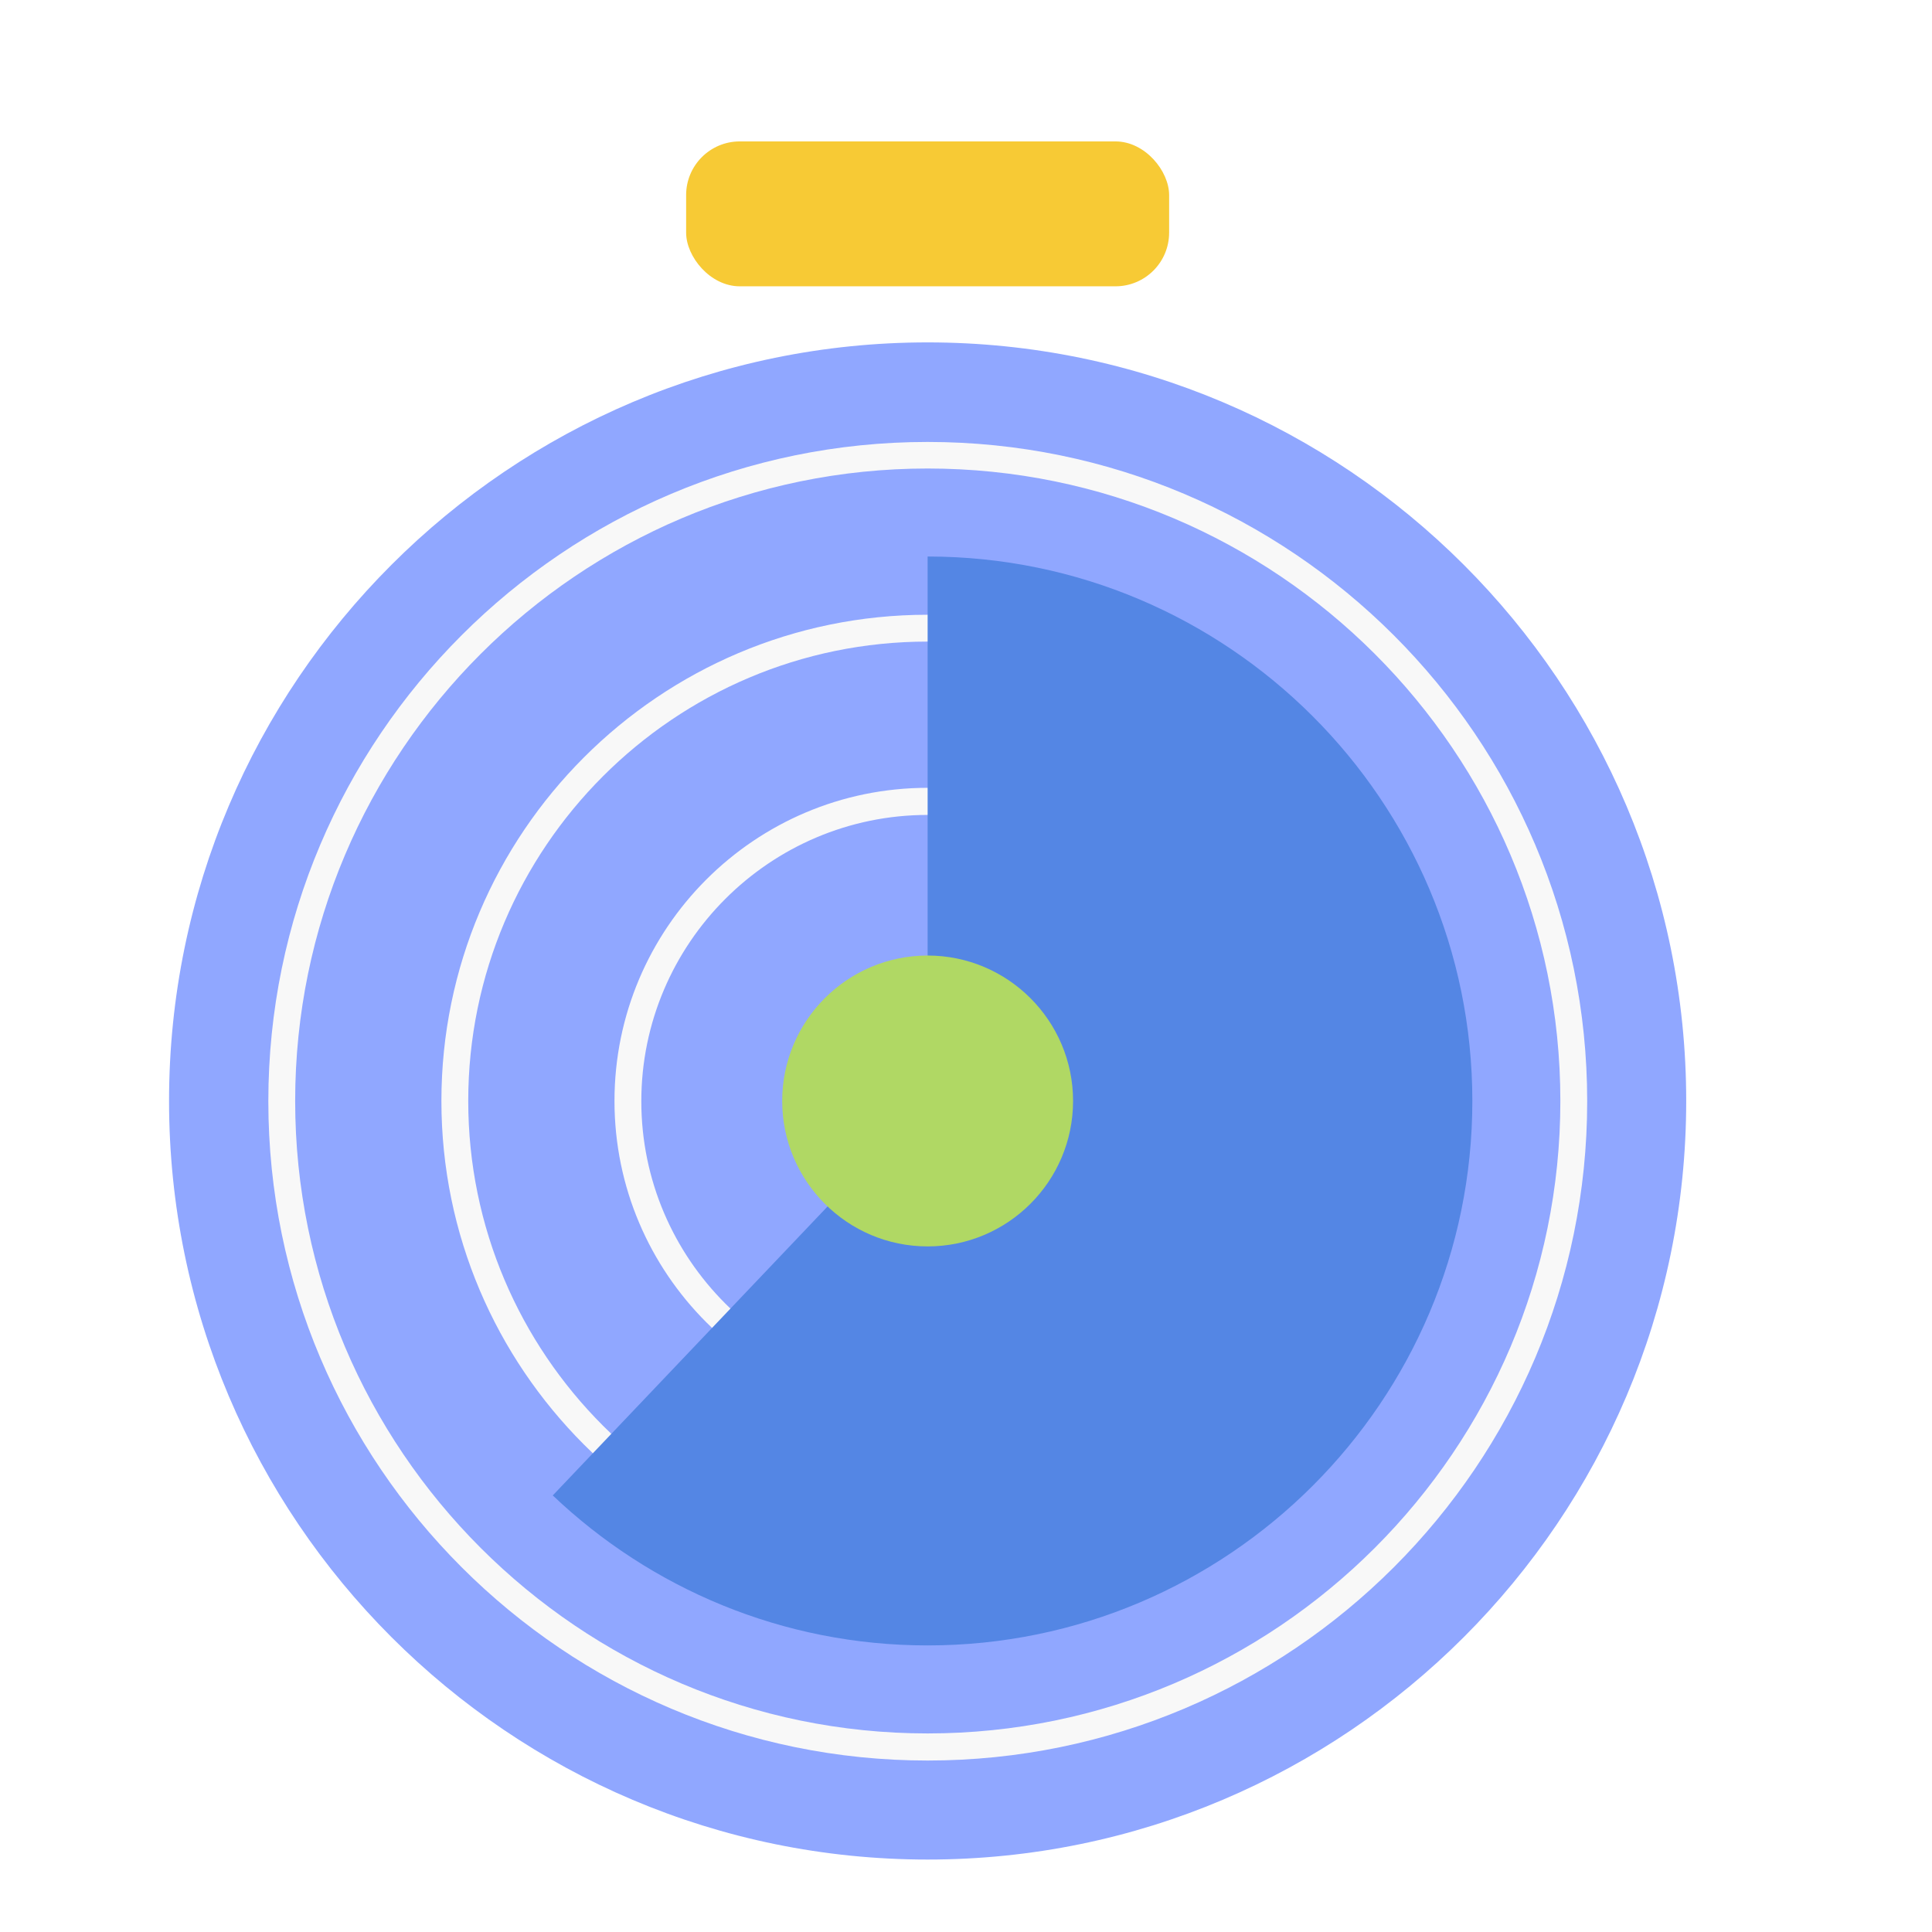
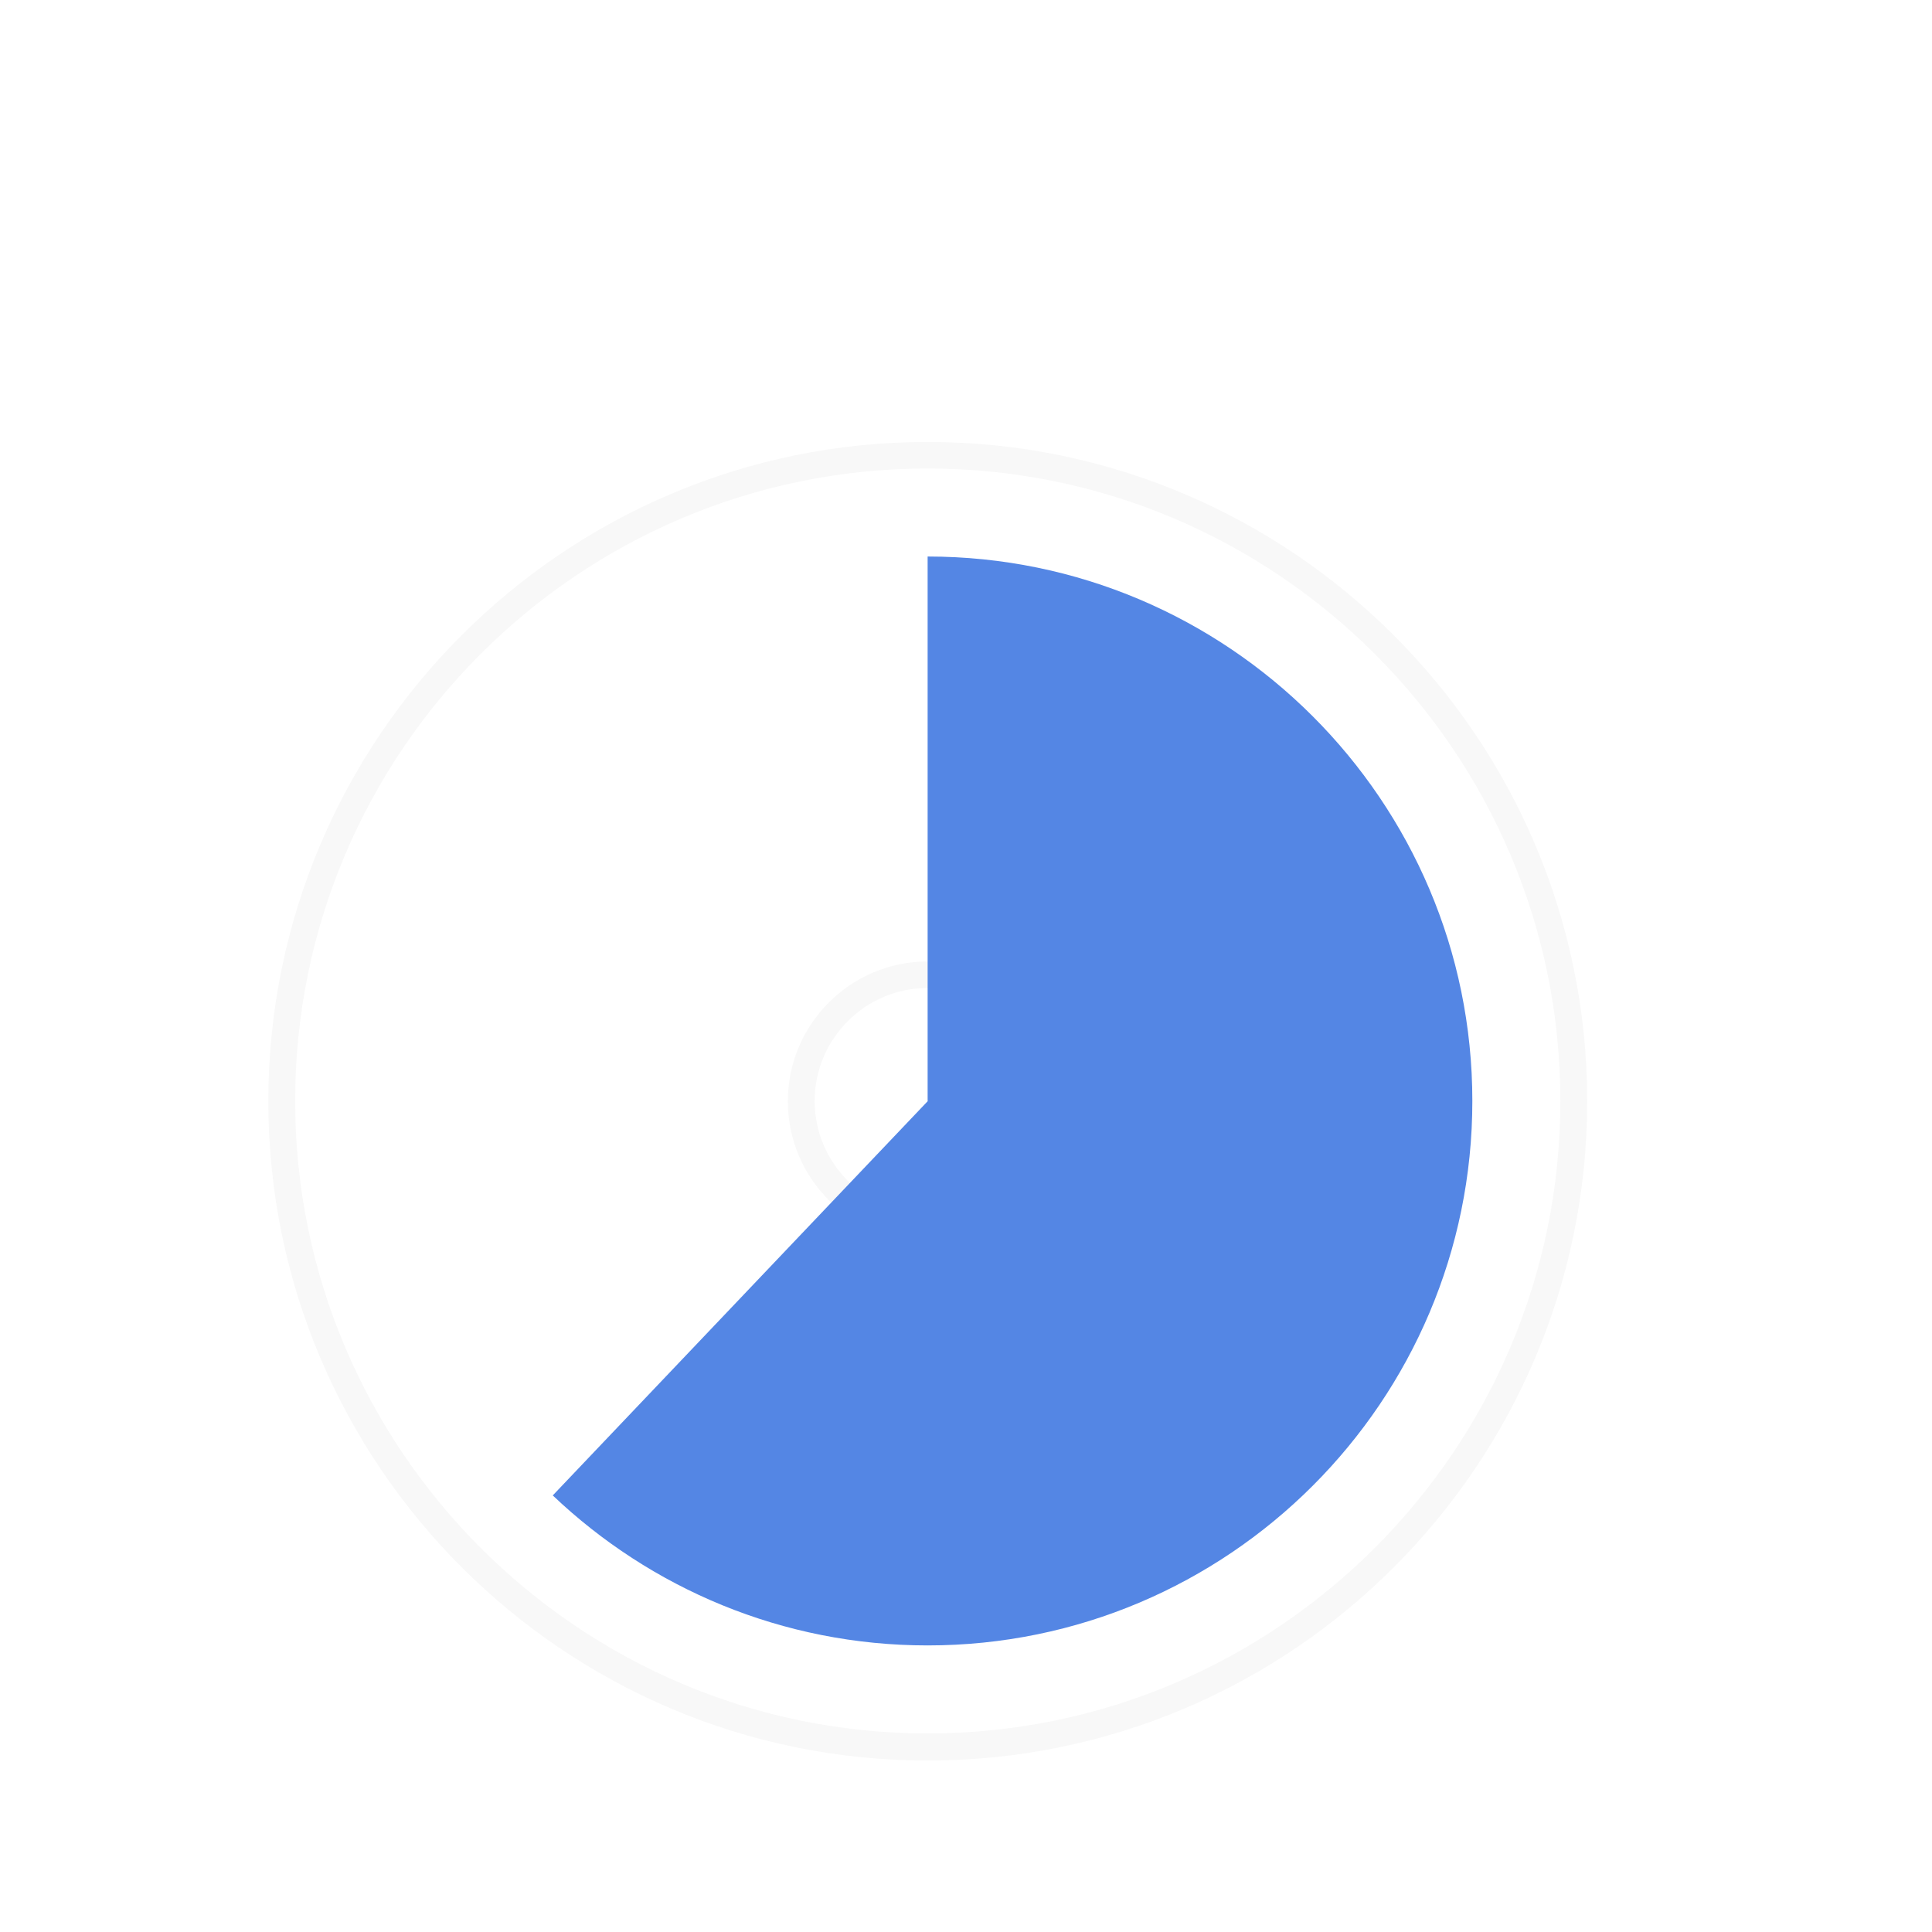
<svg xmlns="http://www.w3.org/2000/svg" id="Layer_1" viewBox="0 0 72 72">
  <rect x="0" y="0" width="72" height="72" style="fill:#fff;" />
-   <path d="M34.57,69.3c-15.59,0-28.27-12.68-28.27-28.27s12.68-28.27,28.27-28.27,28.27,12.68,28.27,28.27-12.68,28.27-28.27,28.27Z" style="fill:#90a7ff;" />
  <path d="M34.57,46.25c-2.88,0-5.21-2.34-5.21-5.21s2.34-5.21,5.21-5.21,5.21,2.34,5.21,5.21-2.34,5.21-5.21,5.21ZM34.57,36.82c-2.32,0-4.21,1.89-4.21,4.21s1.89,4.21,4.21,4.21,4.21-1.89,4.21-4.21-1.89-4.21-4.21-4.21Z" style="fill:#f8f8f8;" />
-   <path d="M34.57,52.7c-6.43,0-11.67-5.23-11.67-11.67s5.23-11.67,11.67-11.67,11.67,5.23,11.67,11.67-5.23,11.67-11.67,11.67ZM34.57,30.37c-5.88,0-10.67,4.79-10.67,10.67s4.79,10.67,10.67,10.67,10.67-4.79,10.67-10.67-4.79-10.67-10.67-10.67Z" style="fill:#f8f8f8;" />
-   <path d="M34.57,59.15c-9.99,0-18.12-8.13-18.12-18.12s8.13-18.12,18.12-18.12,18.12,8.13,18.12,18.12-8.13,18.12-18.12,18.12ZM34.57,23.91c-9.44,0-17.12,7.68-17.12,17.12s7.68,17.12,17.12,17.12,17.12-7.68,17.12-17.12-7.68-17.12-17.12-17.12Z" style="fill:#f8f8f8;" />
  <path d="M34.57,65.61c-13.55,0-24.57-11.02-24.57-24.57s11.02-24.57,24.57-24.57,24.58,11.02,24.58,24.57-11.02,24.57-24.58,24.57ZM34.57,17.46c-13,0-23.57,10.58-23.57,23.57s10.58,23.57,23.57,23.57,23.58-10.57,23.58-23.57-10.58-23.57-23.58-23.57Z" style="fill:#f8f8f8;" />
  <path d="M34.57,41.03v-20.29c11.19,0,20.3,9.1,20.3,20.29s-9.1,20.29-20.3,20.29c-5.41,0-10.33-2.13-13.97-5.59l13.98-14.7Z" style="fill:#5486e4;" />
-   <path d="M39.99,41.03c0,2.99-2.43,5.42-5.42,5.42s-5.42-2.43-5.42-5.42,2.43-5.42,5.42-5.42,5.42,2.43,5.42,5.42Z" style="fill:#b0d864;" />
-   <rect x="25.57" y="5.27" width="18" height="5.4" rx="2" ry="2" style="fill:#f7ca35;" />
</svg>